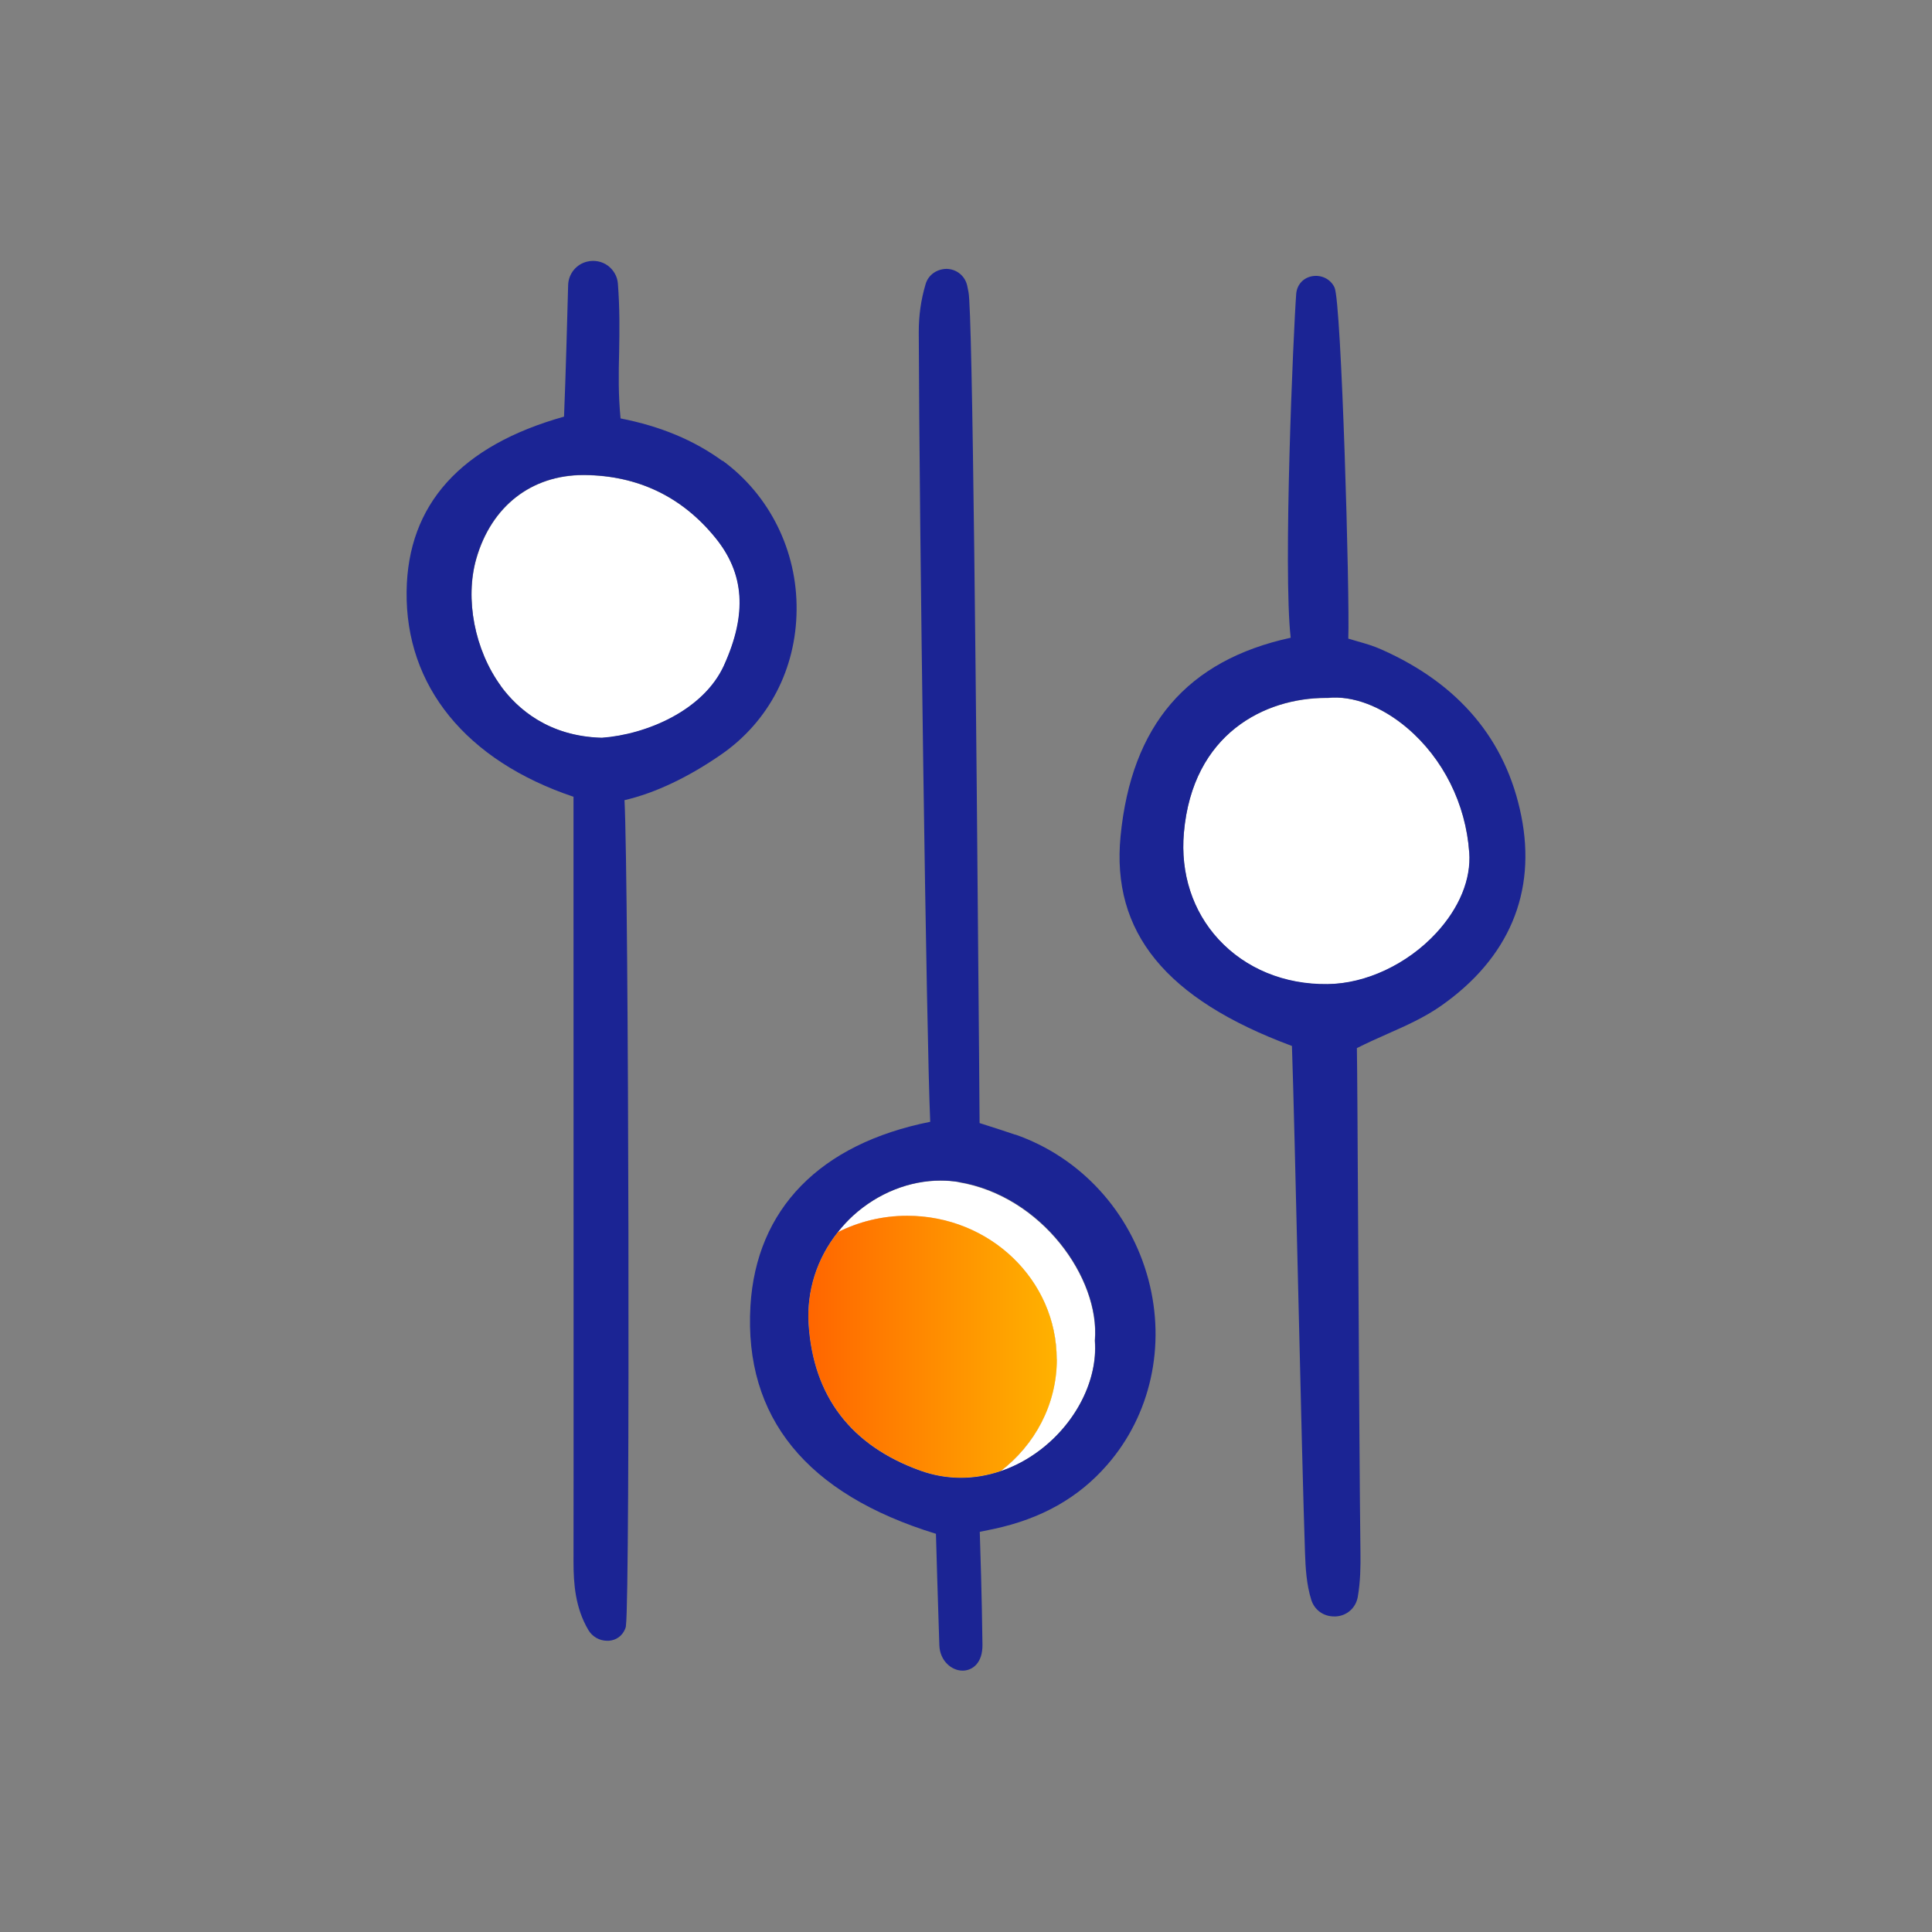
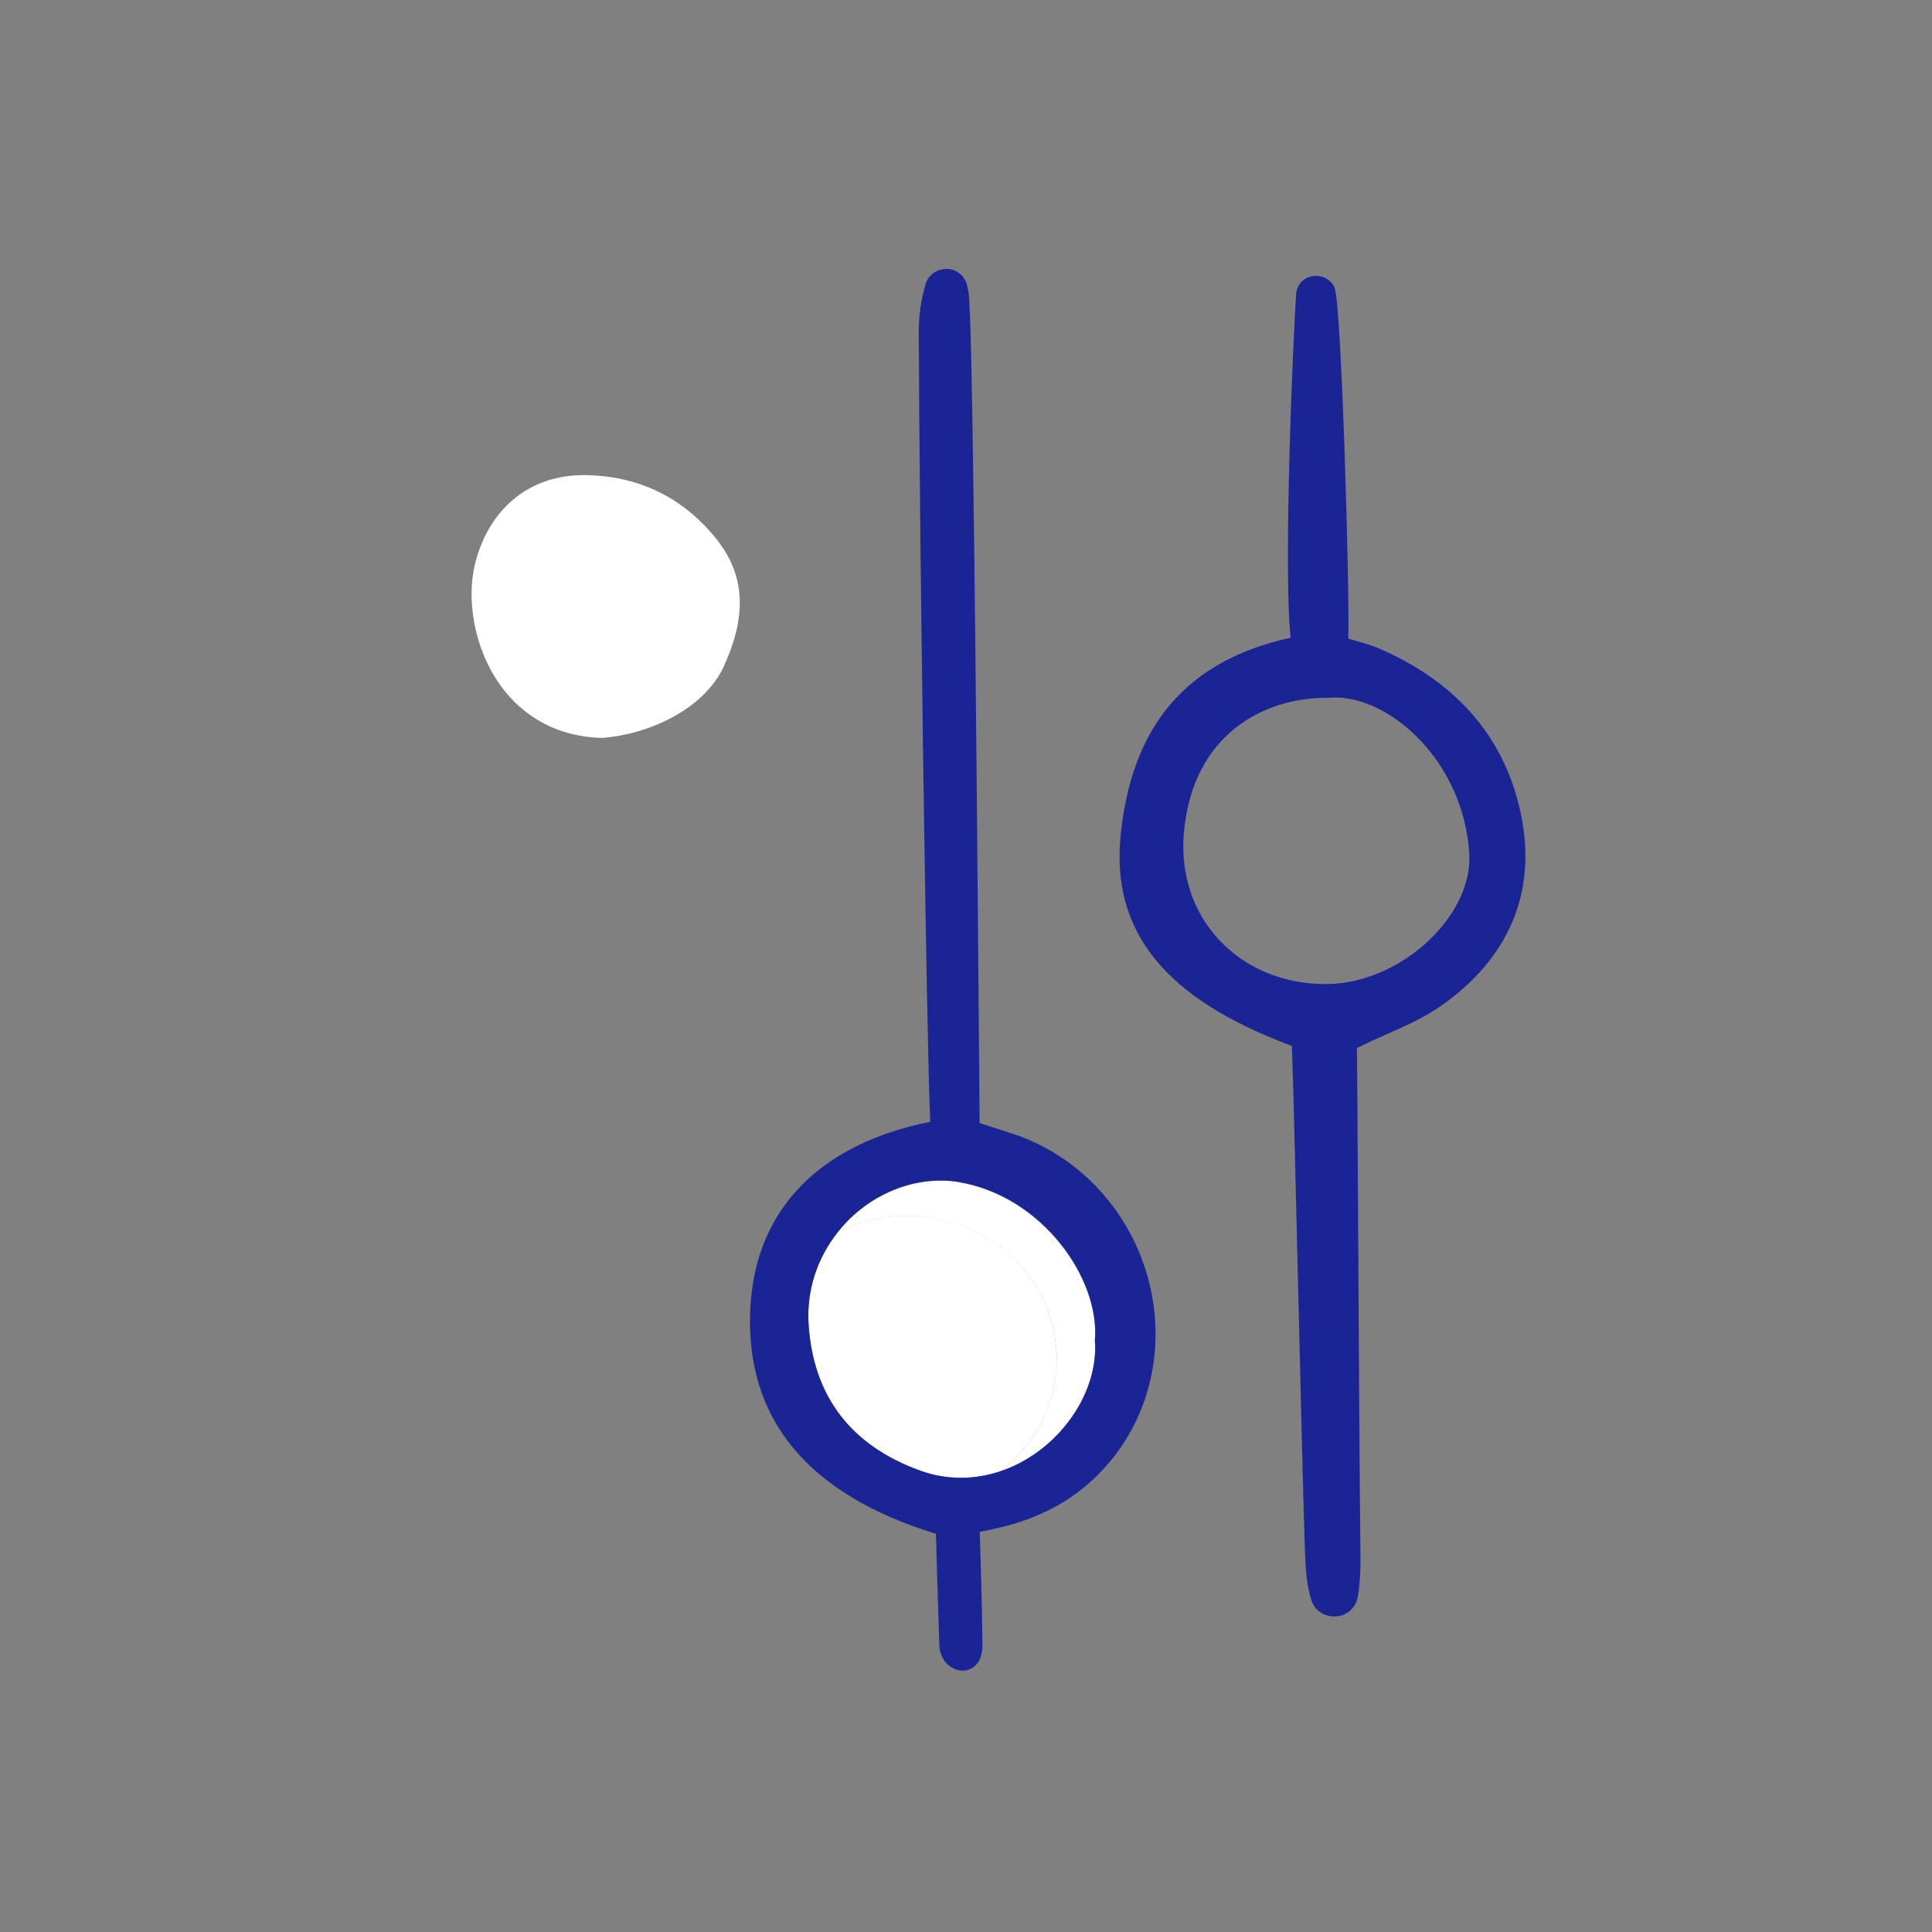
<svg xmlns="http://www.w3.org/2000/svg" viewBox="0 0 108 108" id="Icons_Orange_Gradient">
  <rect x="0" y="0" width="108" height="108" fill="#808080" stroke="none" />
  <defs>
    <style>.cls-1{fill:url(#New_Gradient_Swatch_2);}.cls-1,.cls-2,.cls-3{stroke-width:0px;}.cls-2{fill:#1b2494;}.cls-3{fill:#fff;}</style>
    <linearGradient gradientUnits="userSpaceOnUse" y2="75.29" x2="59.07" y1="75.29" x1="42.35" id="New_Gradient_Swatch_2">
      <stop stop-color="#ff5600" offset="0" />
      <stop stop-color="#ffb200" offset="1" />
    </linearGradient>
  </defs>
-   <path d="m82.13,47.65c-.19-2.71-1.46-5.25-3.48-6.96-1.42-1.2-3.03-1.82-4.42-1.67h-.03s-.06,0-.09,0c-3.38,0-7.45,1.97-7.93,7.54-.2,2.27.49,4.39,1.94,5.96,1.51,1.64,3.68,2.54,6.1,2.5,2.13-.02,4.46-1.11,6.07-2.85,1.3-1.4,1.96-3.01,1.85-4.52Z" class="cls-3" />
  <path d="m53.59,66.08c-.33-.06-.67-.08-1.01-.08-1.72,0-3.49.69-4.88,1.95-.32.29-.61.61-.87.94,1.16-.59,2.48-.92,3.88-.92,4.62,0,8.36,3.59,8.36,8.02,0,2.54-1.23,4.79-3.15,6.26.77-.26,1.52-.65,2.21-1.18,2.03-1.54,3.23-3.93,3.07-6.1v-.02s0-.02,0-.02c.29-3.46-2.97-8.07-7.62-8.84Z" class="cls-3" />
  <path d="m40.48,37.2c1.31-2.87,1.15-5.13-.49-7.14-1.88-2.3-4.34-3.47-7.31-3.5-.02,0-.04,0-.06,0-2.91,0-5.15,1.74-5.99,4.68-.65,2.25-.09,5.11,1.38,7.12.93,1.27,2.67,2.81,5.65,2.89,2.48-.18,5.67-1.52,6.83-4.05Z" class="cls-3" />
  <path d="m59.07,75.98c0-4.43-3.74-8.02-8.36-8.02-1.4,0-2.72.34-3.88.92-1.16,1.46-1.75,3.27-1.63,5.15.26,4.02,2.36,6.77,6.24,8.18,1.47.53,3.02.52,4.49.03,1.92-1.47,3.15-3.73,3.15-6.26Z" class="cls-3" />
-   <path d="m59.07,75.98c0-4.43-3.74-8.02-8.36-8.02-1.4,0-2.72.34-3.88.92-1.16,1.46-1.75,3.27-1.63,5.15.26,4.02,2.36,6.77,6.24,8.18,1.47.53,3.02.52,4.49.03,1.92-1.47,3.15-3.73,3.15-6.26Z" class="cls-1" />
  <path d="m85.04,45.61c-.85-4.25-3.48-7.38-7.81-9.3-.44-.2-.89-.33-1.38-.47-.16-.05-.32-.09-.48-.14.09-2.38-.38-18.83-.77-19.63-.22-.47-.73-.72-1.25-.63-.49.09-.84.46-.89.97-.16,2.09-.74,15.47-.31,19.24-5.79,1.26-8.9,4.89-9.51,11.09-.52,5.37,2.52,9.11,9.58,11.73.08,2.25.21,7.78.35,13.62.14,5.96.29,12.12.38,14.7.03.86.08,1.77.35,2.64.18.57.68.93,1.28.93.03,0,.06,0,.1,0,.62-.04,1.11-.48,1.22-1.09.15-.87.16-1.72.15-2.45-.04-2.82-.09-11.38-.13-18.26-.03-5-.05-9.04-.07-9.97.59-.3,1.16-.55,1.72-.8,1.06-.47,2.05-.91,2.98-1.56,3.8-2.66,5.35-6.34,4.49-10.62Zm-10.82,9.4c-2.43.03-4.59-.87-6.1-2.5-1.45-1.57-2.14-3.69-1.94-5.96.49-5.57,4.56-7.54,7.93-7.54.03,0,.06,0,.09,0h.03c1.39-.14,3,.47,4.42,1.67,2.02,1.71,3.29,4.25,3.48,6.96.11,1.51-.55,3.11-1.85,4.52-1.61,1.74-3.93,2.83-6.07,2.85Z" class="cls-2" />
  <path d="m56.75,63.43c-.49-.17-.99-.33-1.49-.49l-.5-.16c0-.51-.02-1.94-.03-3.93-.16-19.24-.36-41.45-.59-42.52l-.07-.35c-.12-.55-.58-.93-1.14-.95-.55,0-1.04.33-1.19.86-.26.88-.38,1.75-.38,2.66.03,10.73.43,39.52.64,44.16-6.17,1.23-9.73,4.88-10.05,10.3-.36,6.22,3.13,10.51,10.37,12.73.02.76.1,3.52.19,6.23.03.88.69,1.42,1.3,1.42,0,0,.01,0,.02,0,.51-.01,1.11-.4,1.09-1.47-.03-2.52-.12-5.45-.15-6.29l.78-.16c2.66-.57,4.74-1.74,6.34-3.58,2.43-2.78,3.29-6.65,2.31-10.35-1.01-3.81-3.8-6.85-7.45-8.12Zm4.46,11.49v.02s0,.02,0,.02c.16,2.17-1.04,4.56-3.07,6.1-.7.53-1.44.92-2.21,1.18-1.47.5-3.02.5-4.49-.03-3.88-1.4-5.98-4.16-6.24-8.18-.12-1.88.47-3.69,1.63-5.15.26-.33.55-.65.87-.94,1.39-1.26,3.15-1.95,4.88-1.95.34,0,.68.03,1.01.08,4.65.77,7.91,5.38,7.62,8.84Z" class="cls-2" />
-   <path d="m40.39,25.77c-1.59-1.16-3.46-1.94-5.7-2.38-.13-1.32-.11-2.49-.08-3.72.02-1.18.04-2.4-.07-3.82-.03-.4-.24-.76-.56-1-.33-.24-.74-.32-1.14-.23-.62.14-1.06.68-1.08,1.31-.04,1.52-.14,5.21-.23,7.36-5.77,1.62-8.74,4.9-8.8,9.77-.07,5.29,3.32,9.46,9.33,11.48v6.38c0,11.15.01,32.58,0,36.38,0,1.25.1,2.58.83,3.82.22.37.62.6,1.05.6.03,0,.06,0,.09,0,.42-.03.75-.27.91-.65.03-.07.05-.13.05-.2.24-1.64.16-41.55-.08-46.14,1.69-.39,3.56-1.27,5.43-2.57,2.63-1.83,4.16-4.76,4.19-8.05.04-3.32-1.51-6.44-4.14-8.36Zm-12.39,12.58c-1.47-2.01-2.02-4.87-1.38-7.12.84-2.93,3.08-4.68,5.99-4.68.02,0,.04,0,.06,0,2.98.03,5.44,1.2,7.31,3.5,1.64,2.01,1.79,4.27.49,7.14-1.15,2.53-4.35,3.87-6.83,4.05-2.98-.08-4.72-1.62-5.65-2.89Z" class="cls-2" />
</svg>